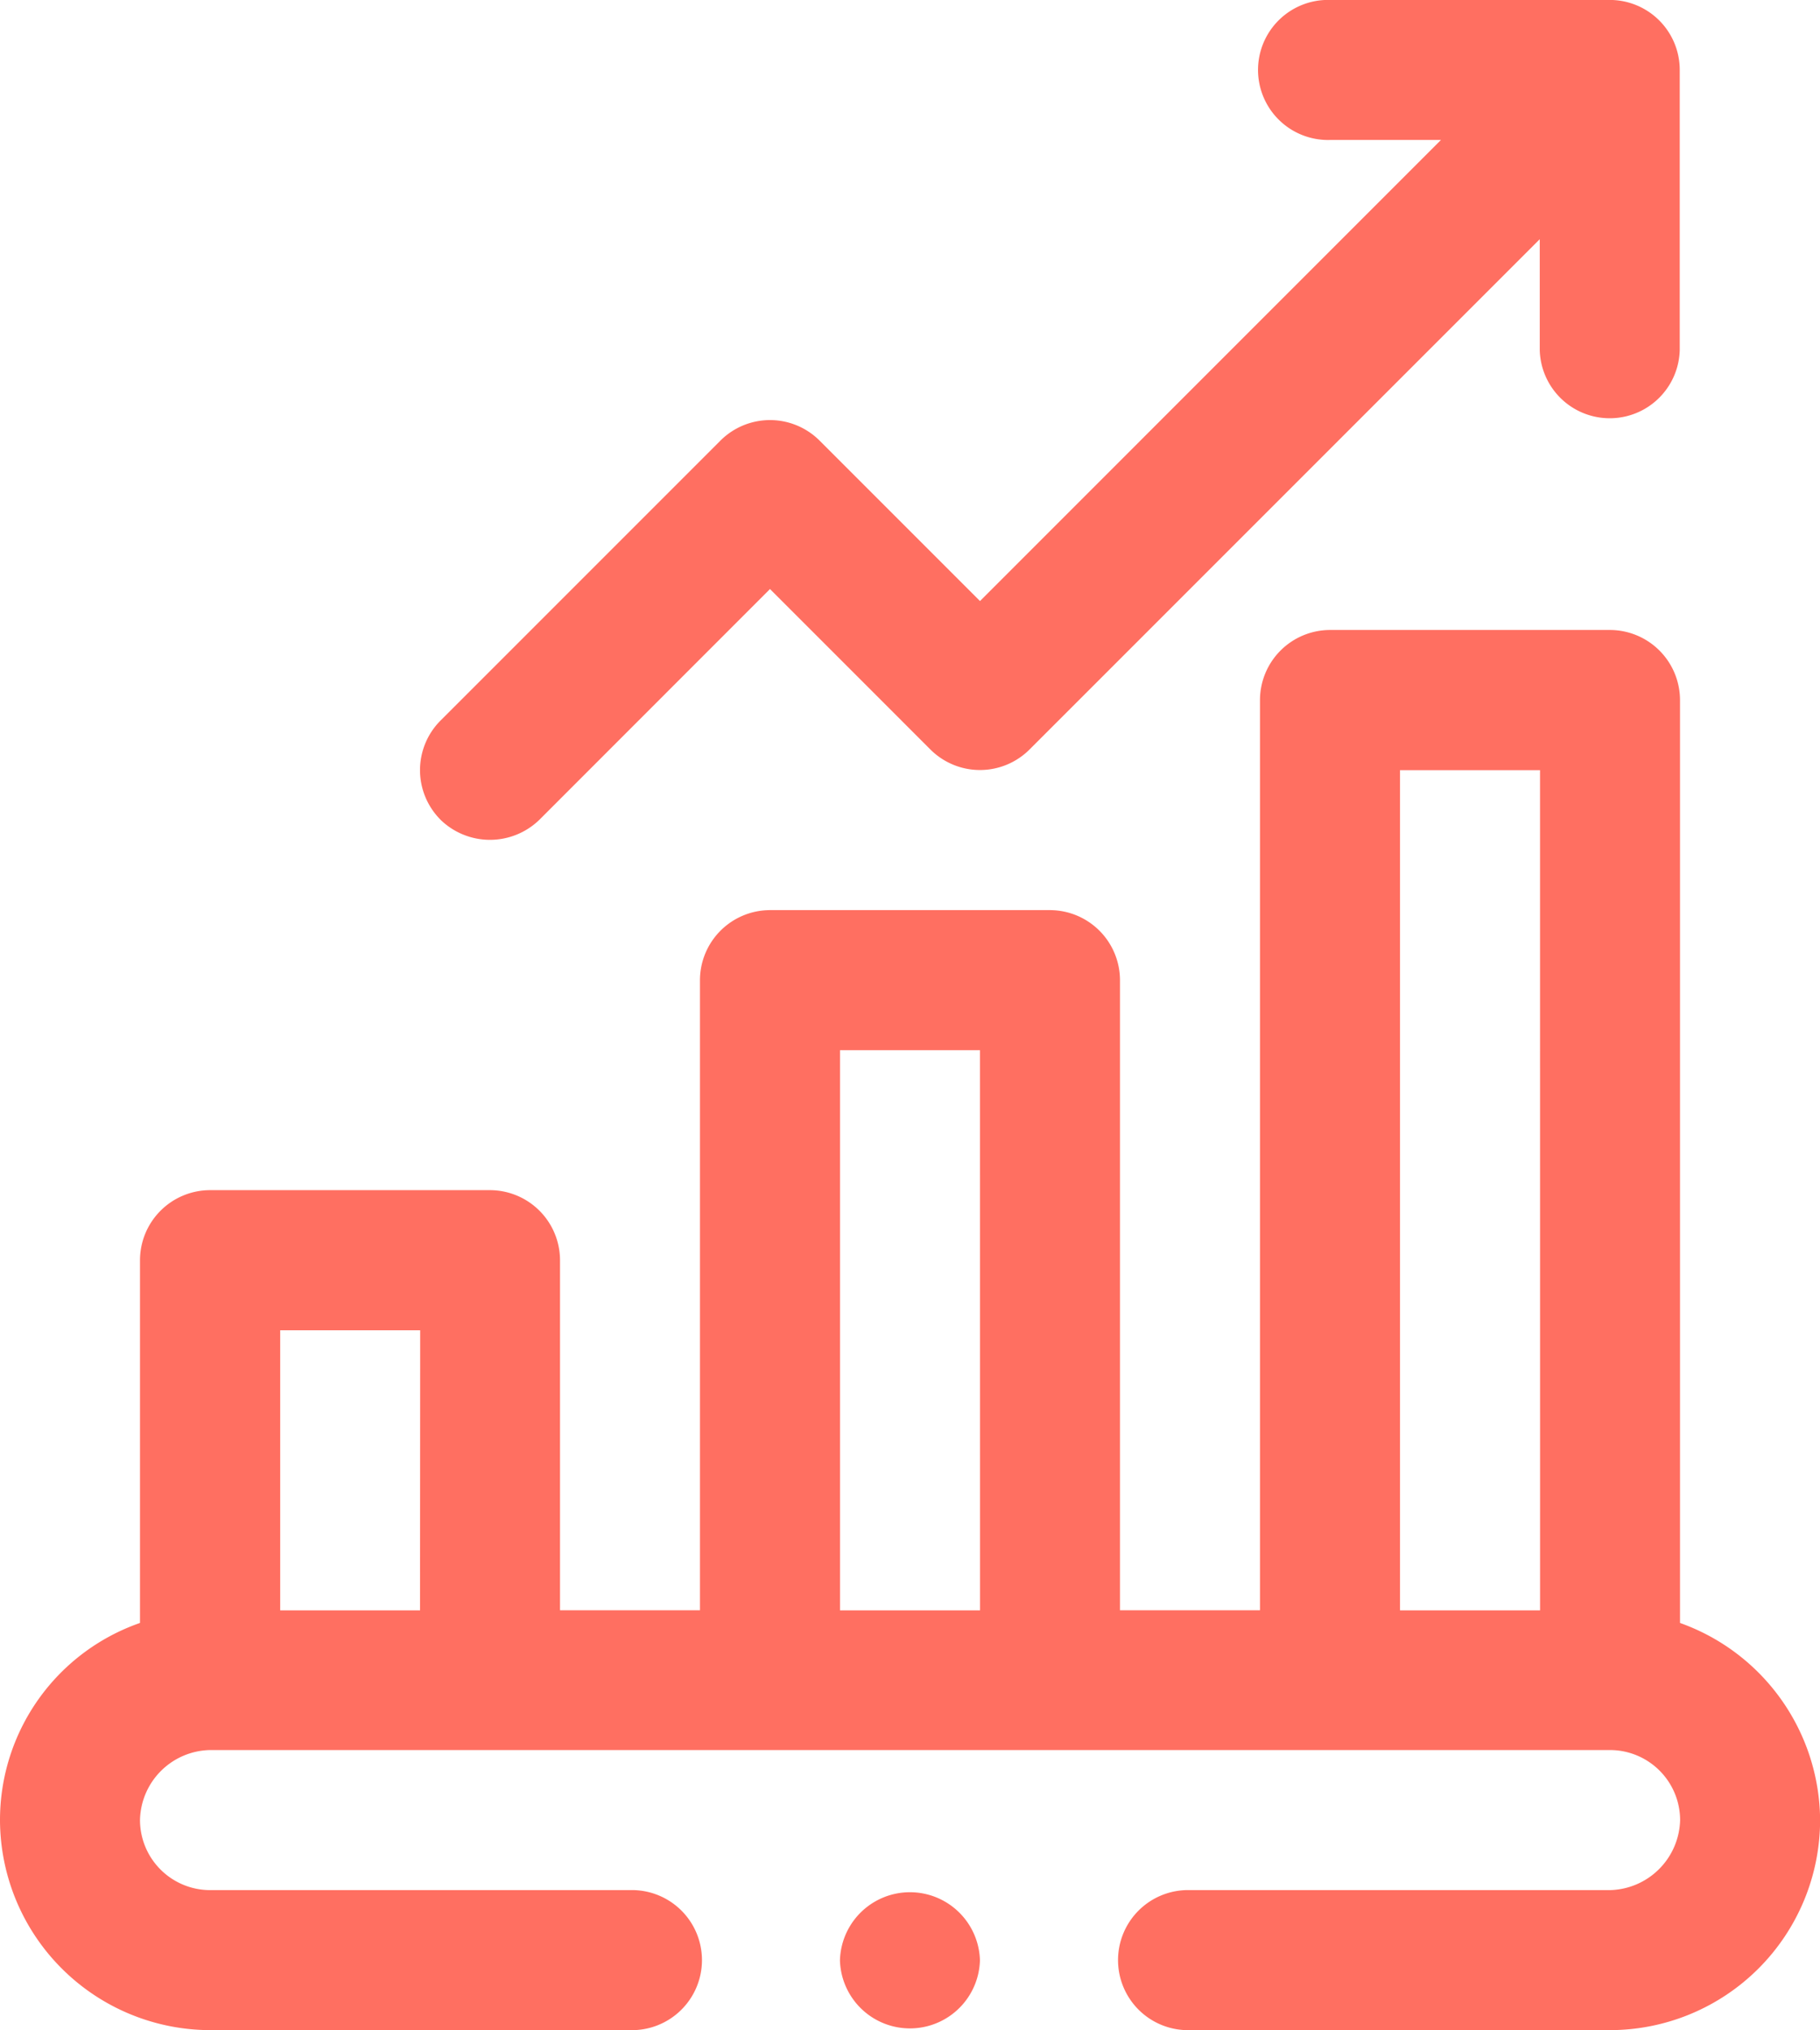
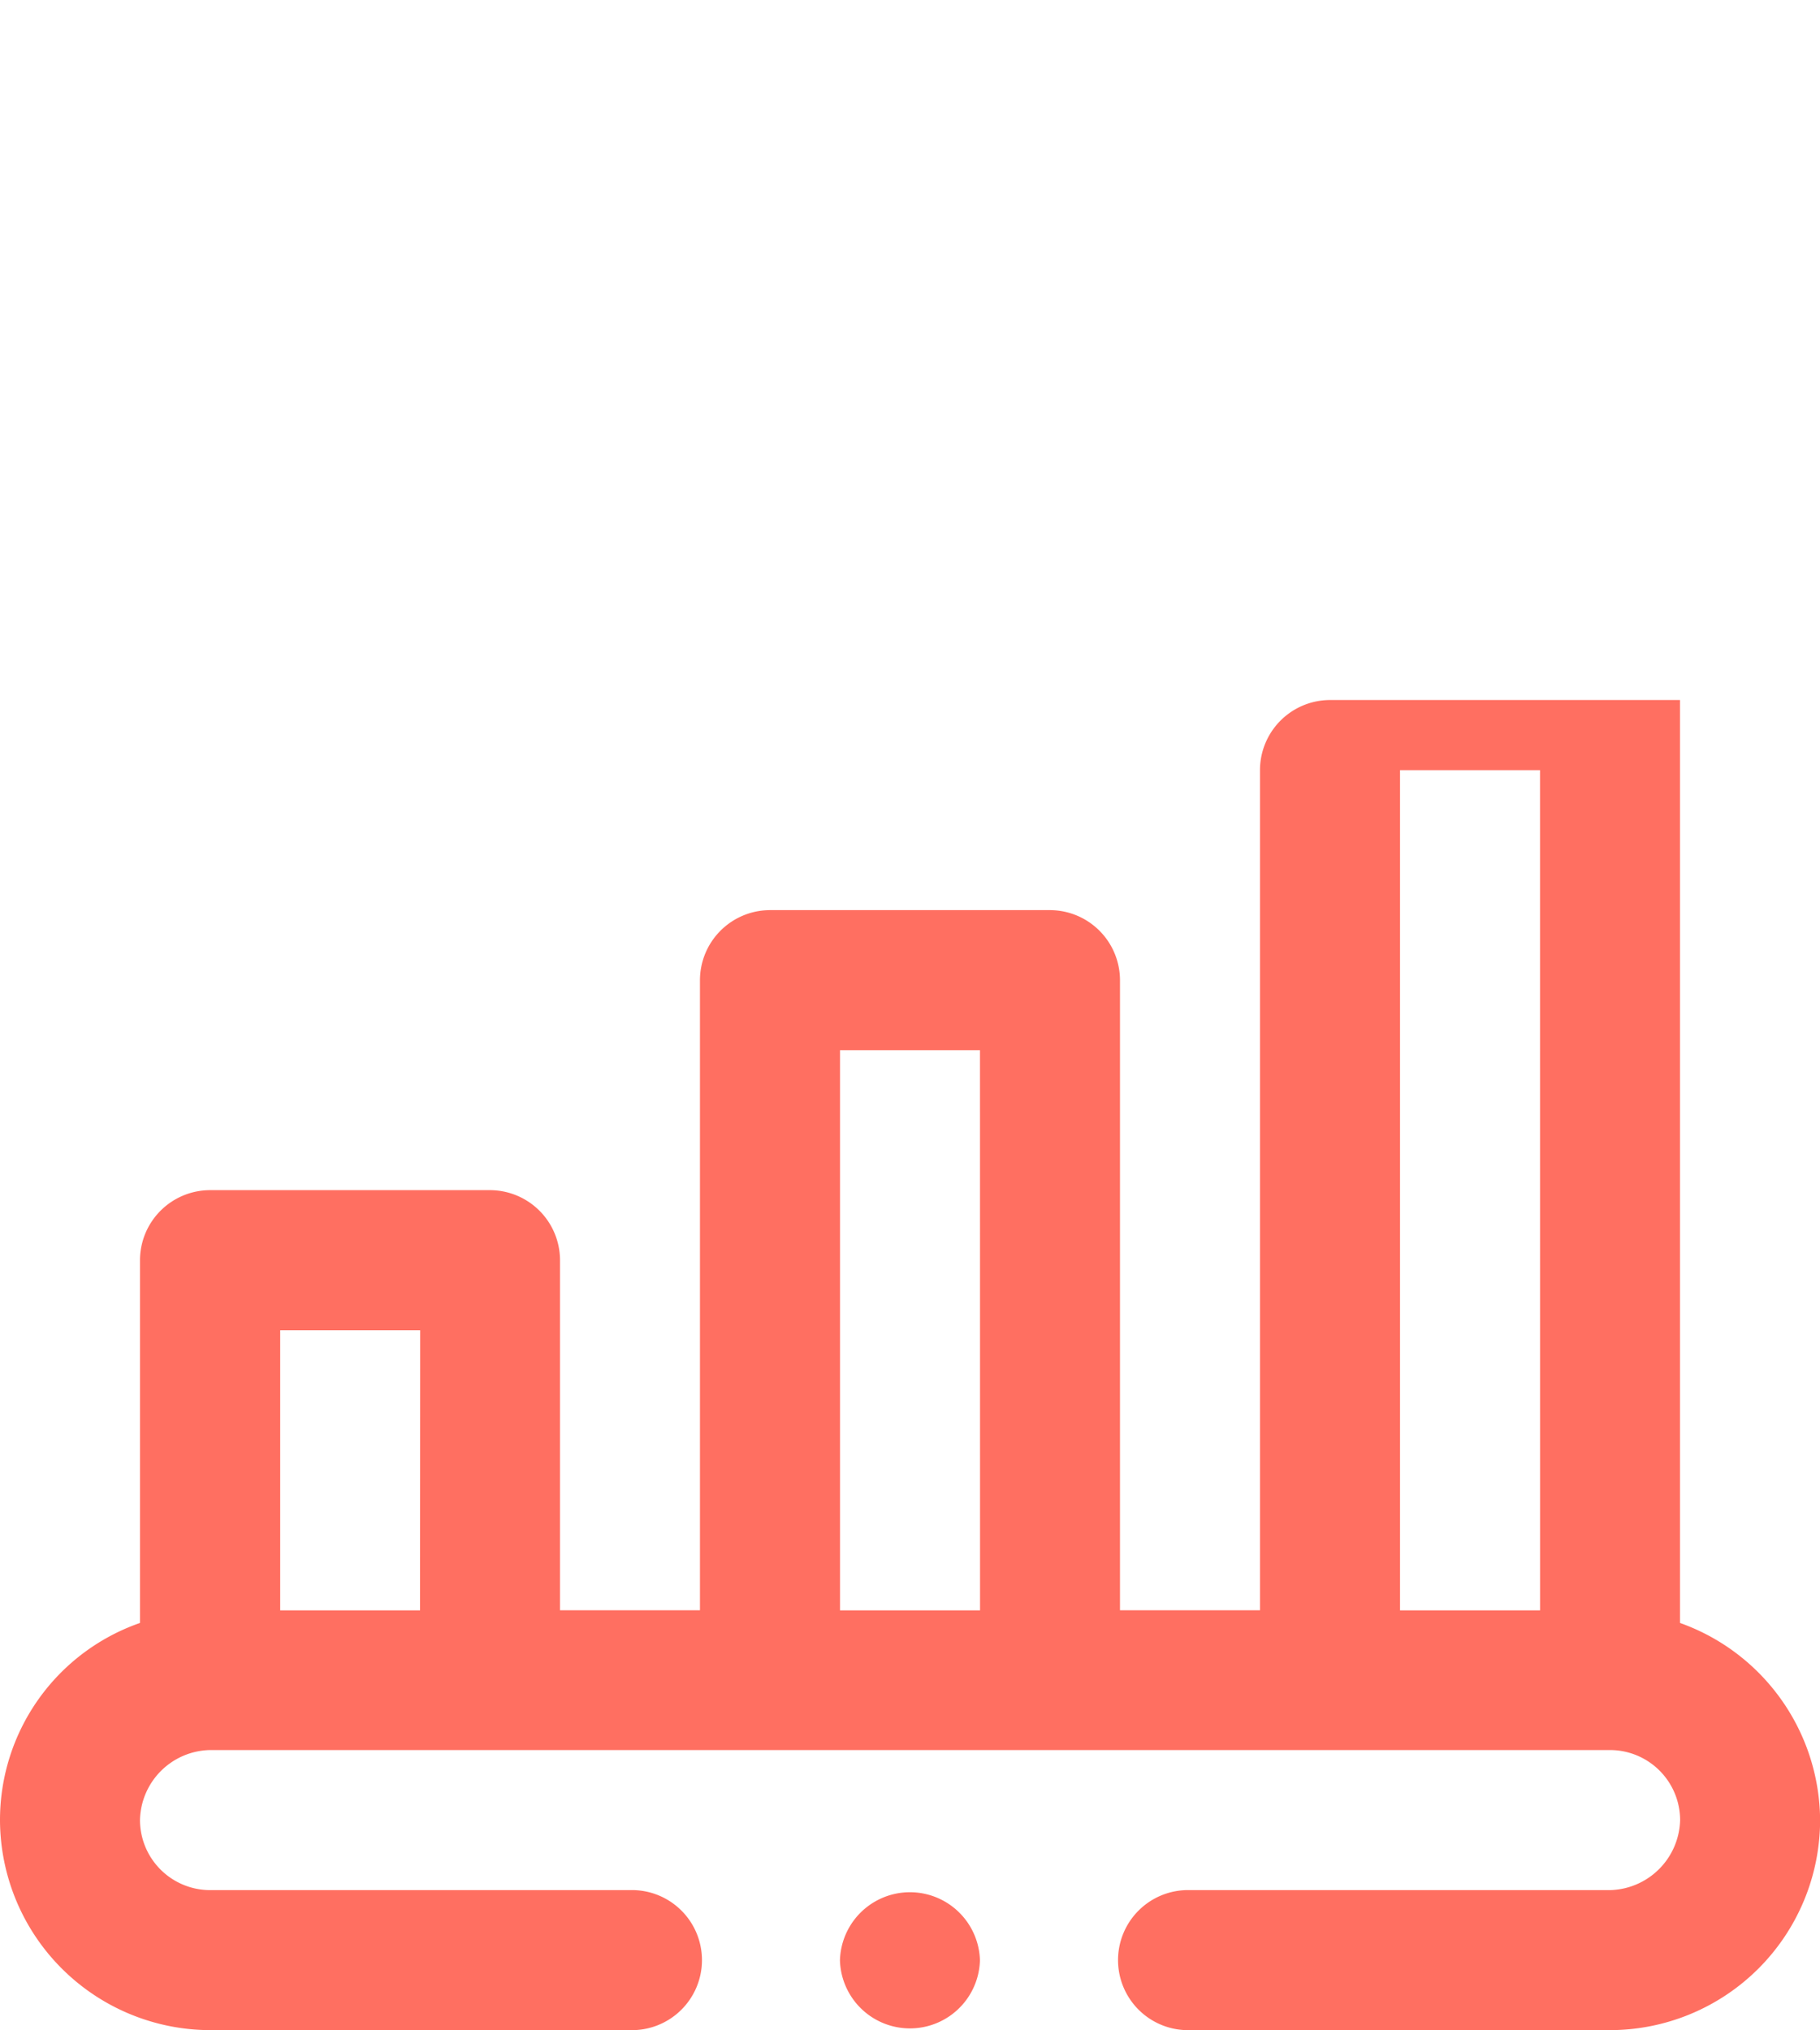
<svg xmlns="http://www.w3.org/2000/svg" width="33.529" height="37.398" viewBox="0 0 33.529 37.398">
  <g id="Group_1120" data-name="Group 1120" transform="translate(0 0)">
    <g id="Group_1119" data-name="Group 1119">
-       <path id="Path_3750" data-name="Path 3750" d="M58.19,58.848a1.307,1.307,0,0,0,1.825,0L64.261,54.6l2.956,2.956a1.292,1.292,0,0,0,1.825,0l9.4-9.4V50.2a1.29,1.29,0,0,0,2.579,0V45.039a1.289,1.289,0,0,0-1.29-1.29H74.578a1.29,1.29,0,1,0,0,2.579h2.044L68.13,54.821l-2.956-2.956a1.292,1.292,0,0,0-1.825,0l-5.158,5.158a1.292,1.292,0,0,0,0,1.825Z" transform="translate(-50.076 -43.75)" fill="#ff6f61" />
-       <path id="Path_3751" data-name="Path 3751" d="M79.388,76.1v-17a1.293,1.293,0,0,0-1.29-1.29H72.94a1.293,1.293,0,0,0-1.29,1.29V75.866H69.071V64.26a1.293,1.293,0,0,0-1.29-1.29H62.623a1.293,1.293,0,0,0-1.29,1.29V75.866H58.755V69.418a1.293,1.293,0,0,0-1.29-1.29H52.307a1.293,1.293,0,0,0-1.29,1.29V76.1a3.843,3.843,0,0,0-2.579,3.637A3.88,3.88,0,0,0,52.307,83.6h7.737a1.29,1.29,0,1,0,0-2.579H52.307a1.293,1.293,0,0,1-1.29-1.29,1.317,1.317,0,0,1,1.29-1.29H78.1a1.293,1.293,0,0,1,1.29,1.29,1.324,1.324,0,0,1-1.29,1.29H70.361a1.29,1.29,0,1,0,0,2.579H78.1a3.875,3.875,0,0,0,3.869-3.869A3.882,3.882,0,0,0,79.388,76.1Zm-23.212-.232H53.6V70.709h2.579Zm10.317,0H63.913V65.55h2.579Zm10.317,0H74.23V60.392h2.579Z" transform="translate(-48.438 -46.206)" fill="#ff6f61" />
+       <path id="Path_3751" data-name="Path 3751" d="M79.388,76.1v-17H72.94a1.293,1.293,0,0,0-1.29,1.29V75.866H69.071V64.26a1.293,1.293,0,0,0-1.29-1.29H62.623a1.293,1.293,0,0,0-1.29,1.29V75.866H58.755V69.418a1.293,1.293,0,0,0-1.29-1.29H52.307a1.293,1.293,0,0,0-1.29,1.29V76.1a3.843,3.843,0,0,0-2.579,3.637A3.88,3.88,0,0,0,52.307,83.6h7.737a1.29,1.29,0,1,0,0-2.579H52.307a1.293,1.293,0,0,1-1.29-1.29,1.317,1.317,0,0,1,1.29-1.29H78.1a1.293,1.293,0,0,1,1.29,1.29,1.324,1.324,0,0,1-1.29,1.29H70.361a1.29,1.29,0,1,0,0,2.579H78.1a3.875,3.875,0,0,0,3.869-3.869A3.882,3.882,0,0,0,79.388,76.1Zm-23.212-.232H53.6V70.709h2.579Zm10.317,0H63.913V65.55h2.579Zm10.317,0H74.23V60.392h2.579Z" transform="translate(-48.438 -46.206)" fill="#ff6f61" />
    </g>
    <path id="Path_3752" data-name="Path 3752" d="M69.766,87.227a1.29,1.29,0,0,1-2.579,0,1.29,1.29,0,0,1,2.579,0" transform="translate(-51.713 -51.119)" fill="#ff6f61" />
  </g>
</svg>